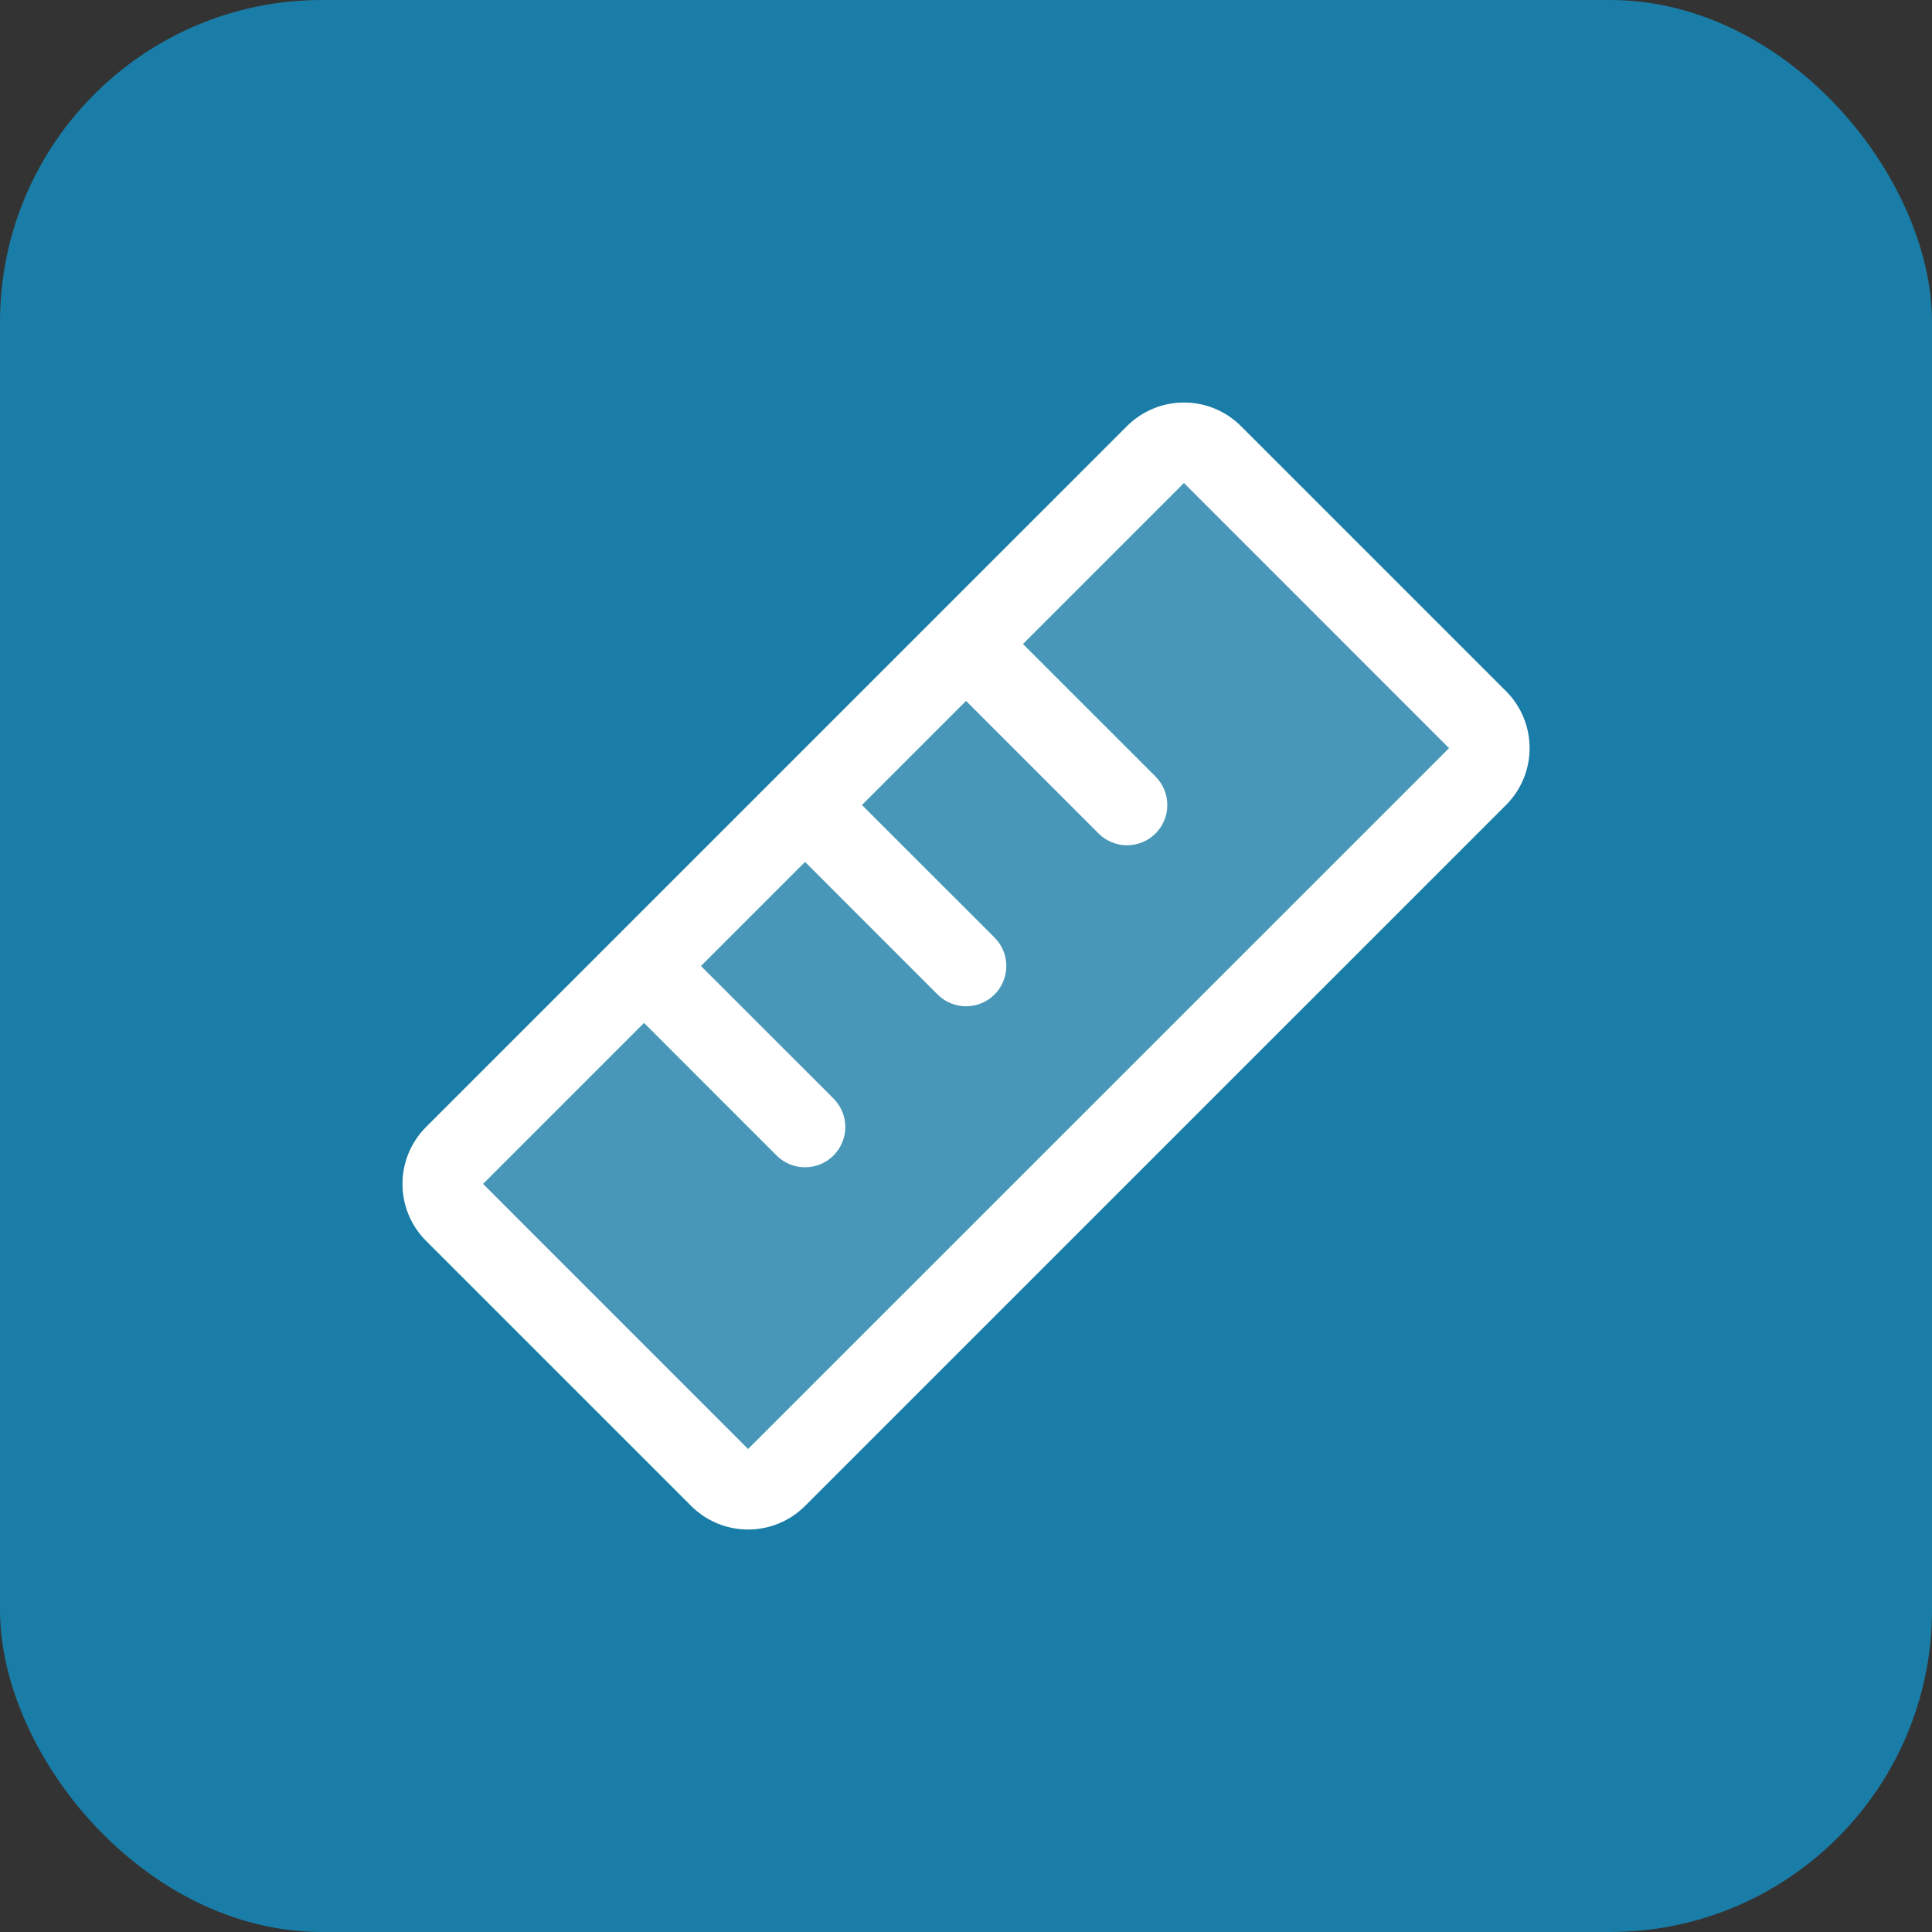
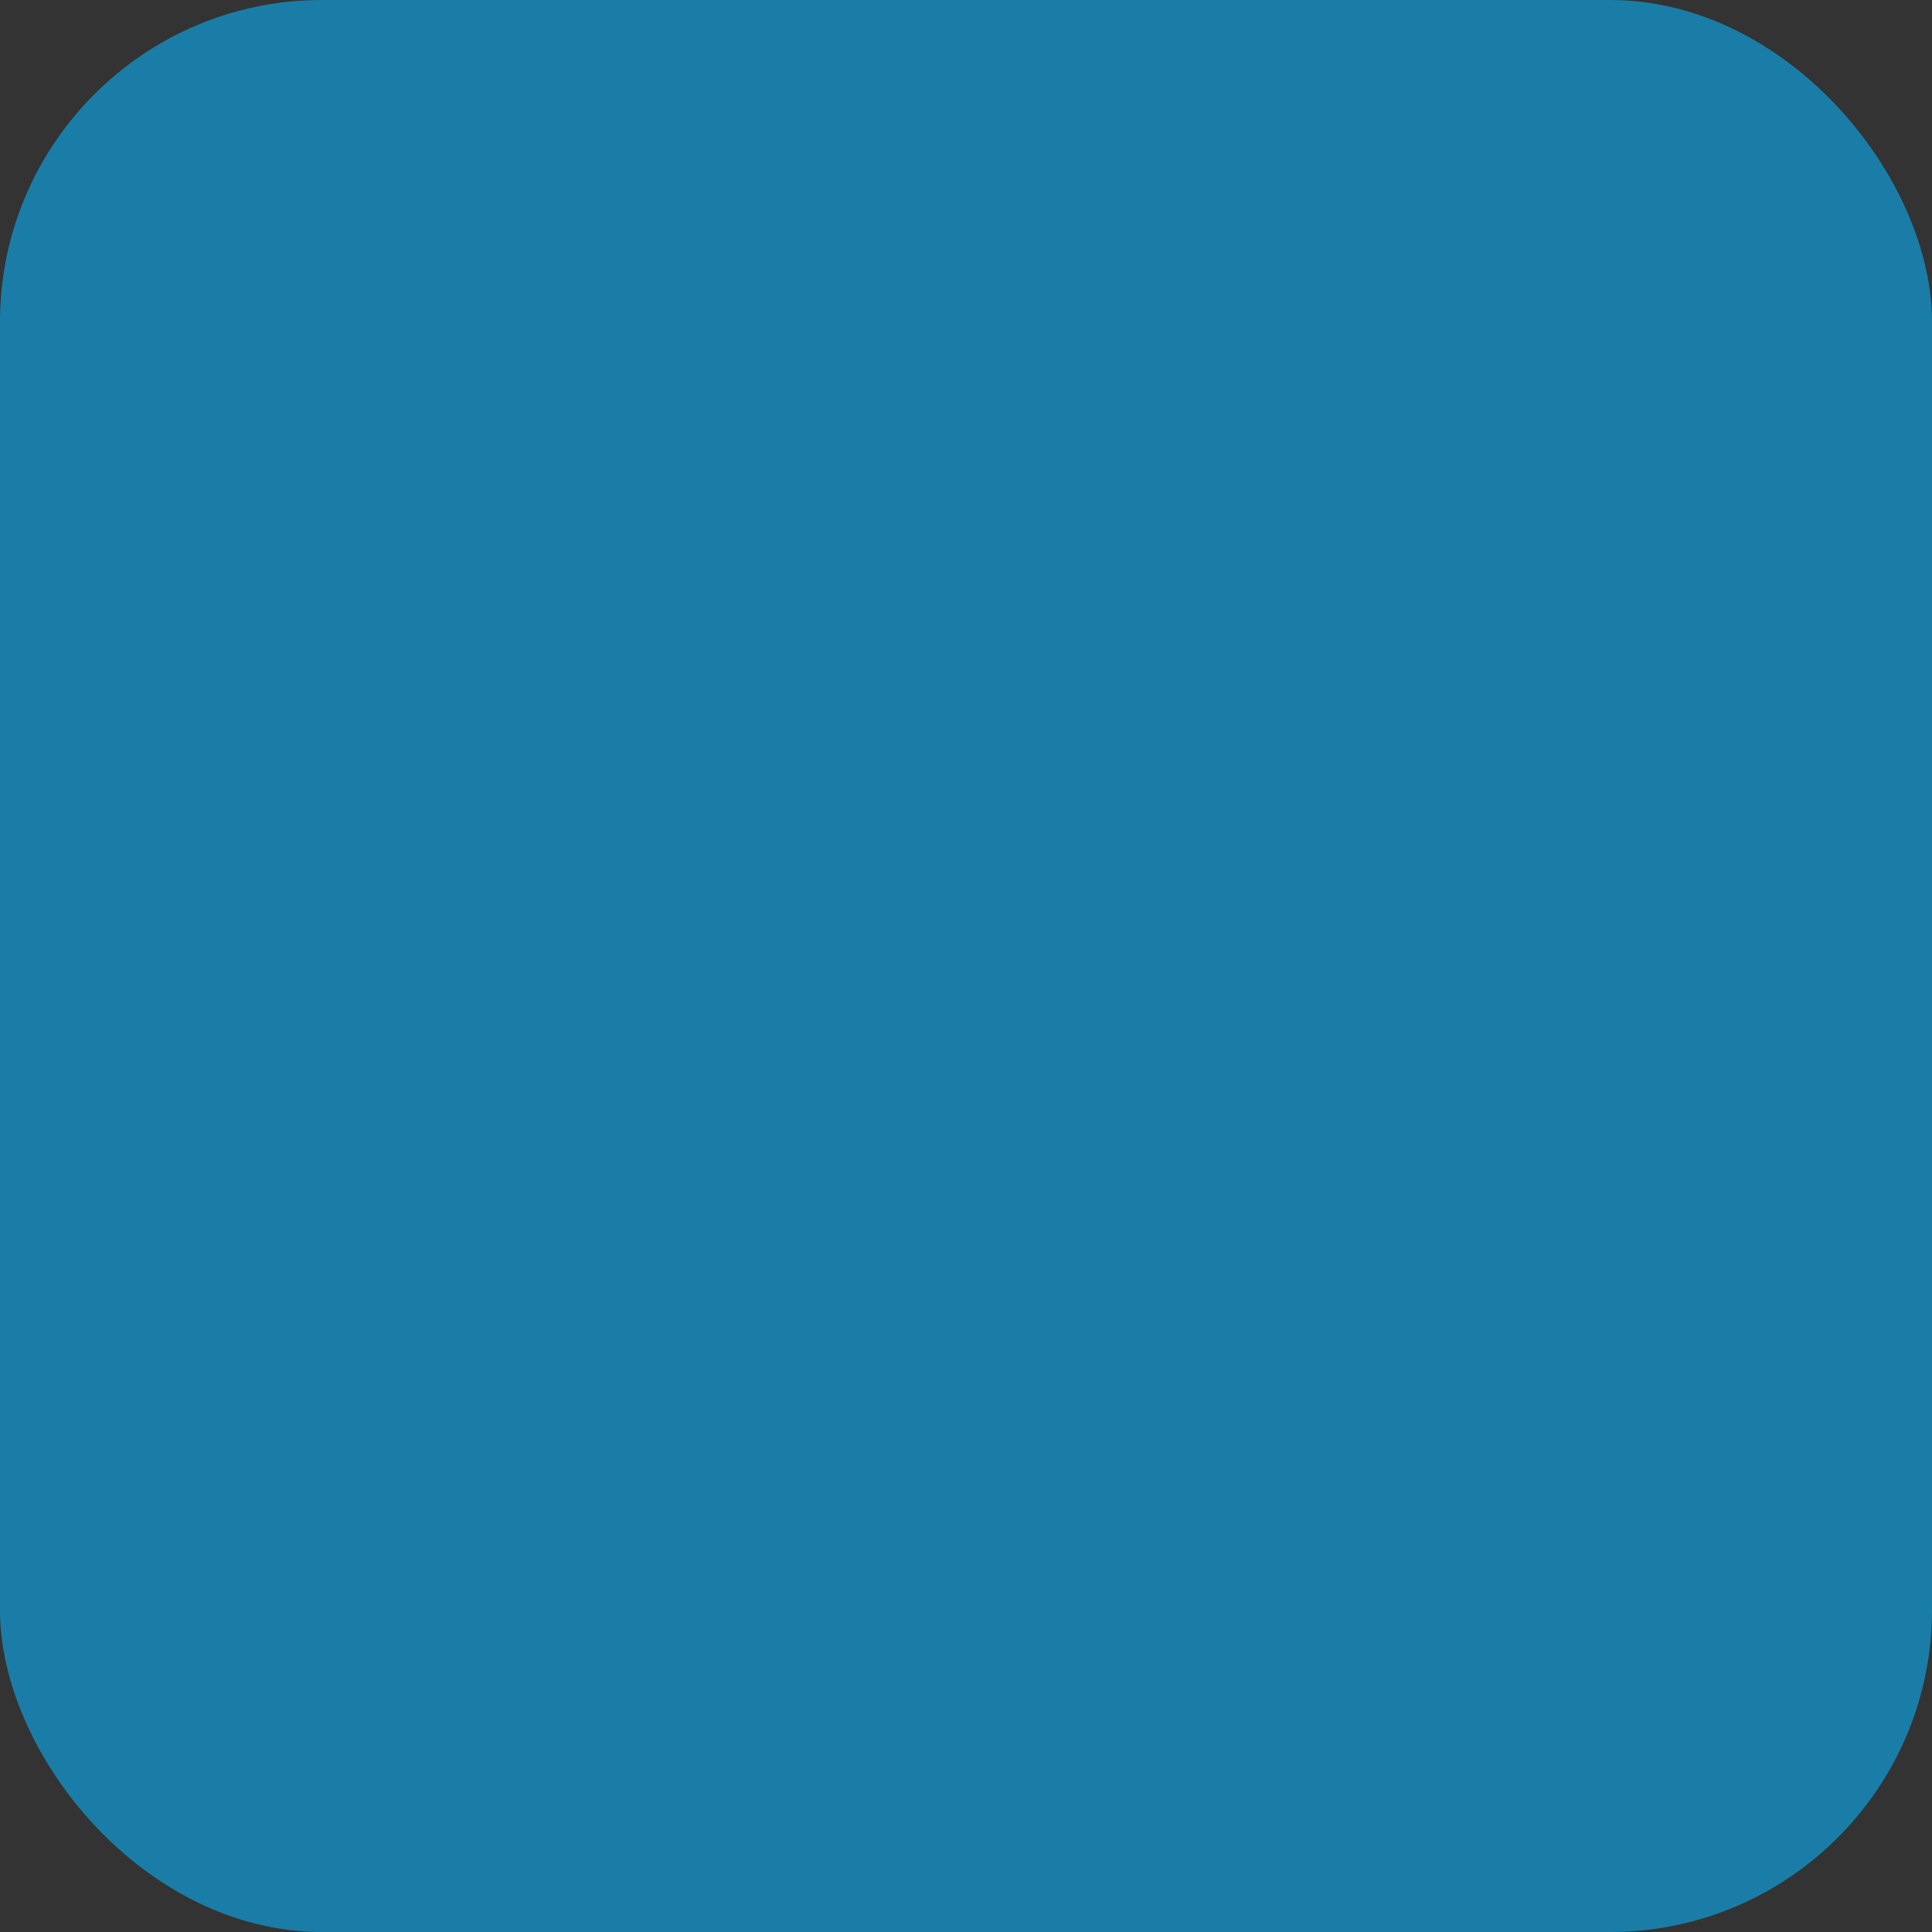
<svg xmlns="http://www.w3.org/2000/svg" width="48" height="48" viewBox="0 0 48 48" fill="none">
  <rect x="0" y="0" width="48" height="48" fill="#333333" stroke="none" />
  <rect width="48" height="48" rx="8" fill="#119DD9" fill-opacity="0.7" />
-   <path opacity="0.2" d="M37.416 17.172L30.83 10.586C30.644 10.401 30.424 10.253 30.181 10.153C29.938 10.052 29.678 10.001 29.415 10.001C29.153 10.001 28.893 10.052 28.65 10.153C28.407 10.253 28.187 10.401 28.001 10.586L10.586 28C10.4 28.186 10.253 28.407 10.152 28.649C10.052 28.892 10 29.152 10 29.415C10 29.677 10.052 29.937 10.152 30.18C10.253 30.423 10.4 30.643 10.586 30.829L17.172 37.414C17.358 37.6 17.578 37.747 17.821 37.848C18.064 37.948 18.324 38 18.587 38C18.849 38 19.109 37.948 19.352 37.848C19.595 37.747 19.815 37.6 20.001 37.414L37.416 20C37.602 19.814 37.749 19.594 37.85 19.351C37.95 19.109 38.002 18.849 38.002 18.586C38.002 18.323 37.95 18.063 37.85 17.82C37.749 17.578 37.602 17.357 37.416 17.172Z" fill="white" />
-   <path d="M37.416 17.172L30.83 10.586C30.644 10.401 30.424 10.253 30.181 10.153C29.938 10.052 29.678 10.001 29.415 10.001C29.153 10.001 28.893 10.052 28.65 10.153C28.407 10.253 28.187 10.401 28.001 10.586L10.586 28C10.4 28.186 10.253 28.407 10.152 28.649C10.052 28.892 10 29.152 10 29.415C10 29.677 10.052 29.937 10.152 30.18C10.253 30.423 10.4 30.643 10.586 30.829L17.172 37.414C17.358 37.6 17.578 37.747 17.821 37.848C18.064 37.948 18.324 38 18.587 38C18.849 38 19.109 37.948 19.352 37.848C19.595 37.747 19.815 37.6 20.001 37.414L37.416 20C37.602 19.814 37.749 19.594 37.85 19.351C37.95 19.109 38.002 18.849 38.002 18.586C38.002 18.323 37.95 18.063 37.85 17.82C37.749 17.578 37.602 17.357 37.416 17.172ZM18.586 36L12.001 29.414L16.001 25.414L19.294 28.708C19.386 28.801 19.497 28.874 19.618 28.925C19.739 28.975 19.87 29.001 20.001 29.001C20.132 29.001 20.262 28.975 20.384 28.925C20.505 28.874 20.616 28.801 20.709 28.708C20.801 28.615 20.875 28.505 20.925 28.383C20.976 28.262 21.002 28.132 21.002 28C21.002 27.869 20.976 27.739 20.925 27.617C20.875 27.496 20.801 27.386 20.709 27.293L17.415 24L20.001 21.414L23.294 24.708C23.481 24.895 23.736 25.001 24.001 25.001C24.266 25.001 24.521 24.895 24.709 24.708C24.896 24.52 25.002 24.266 25.002 24C25.002 23.735 24.896 23.48 24.709 23.293L21.415 20L24.001 17.414L27.294 20.708C27.386 20.801 27.497 20.874 27.618 20.925C27.739 20.975 27.87 21.001 28.001 21.001C28.132 21.001 28.262 20.975 28.384 20.925C28.505 20.874 28.616 20.801 28.709 20.708C28.801 20.615 28.875 20.505 28.925 20.383C28.976 20.262 29.002 20.132 29.002 20C29.002 19.869 28.976 19.739 28.925 19.617C28.875 19.496 28.801 19.386 28.709 19.293L25.415 16L29.415 12L36.001 18.587L18.586 36Z" fill="white" />
</svg>